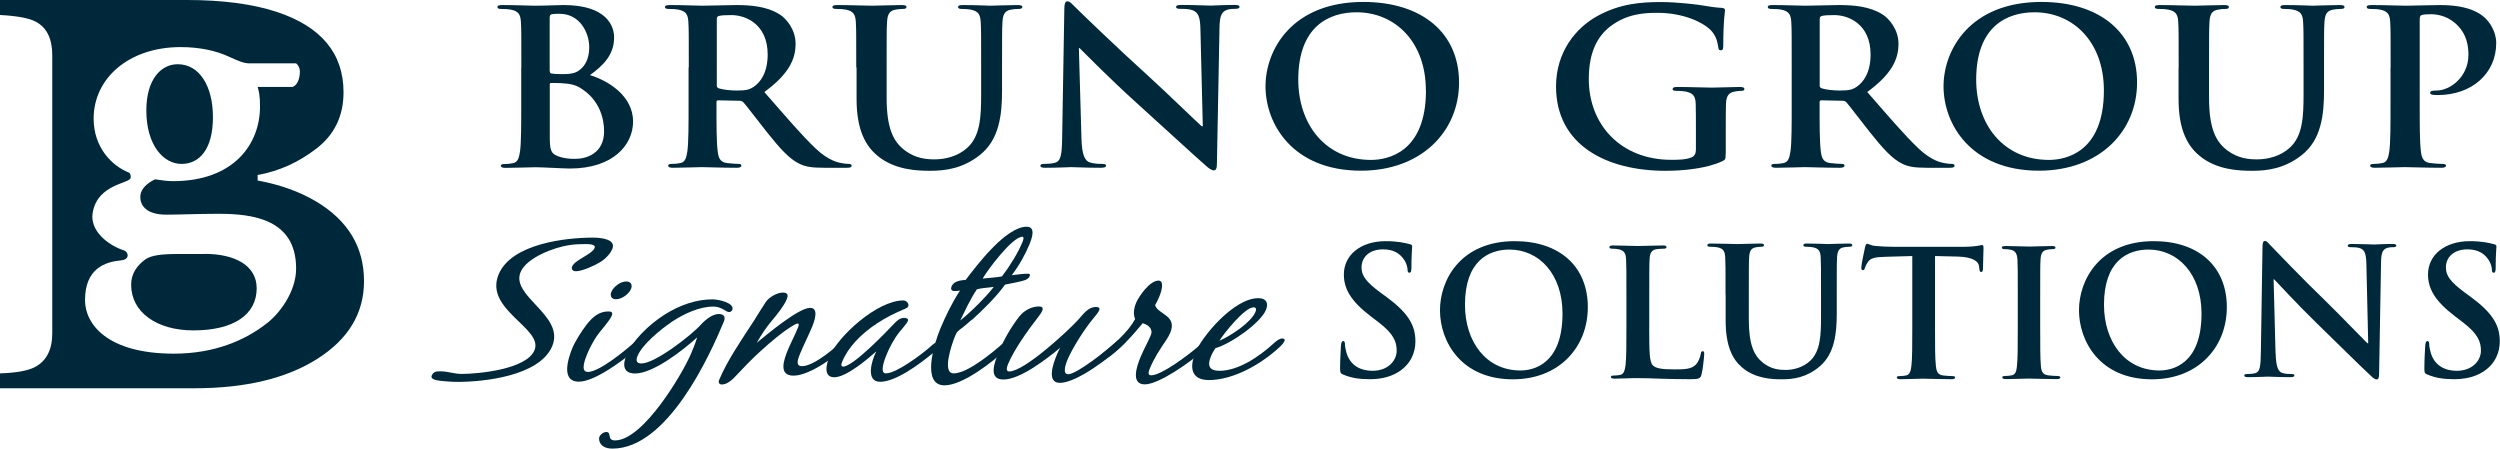
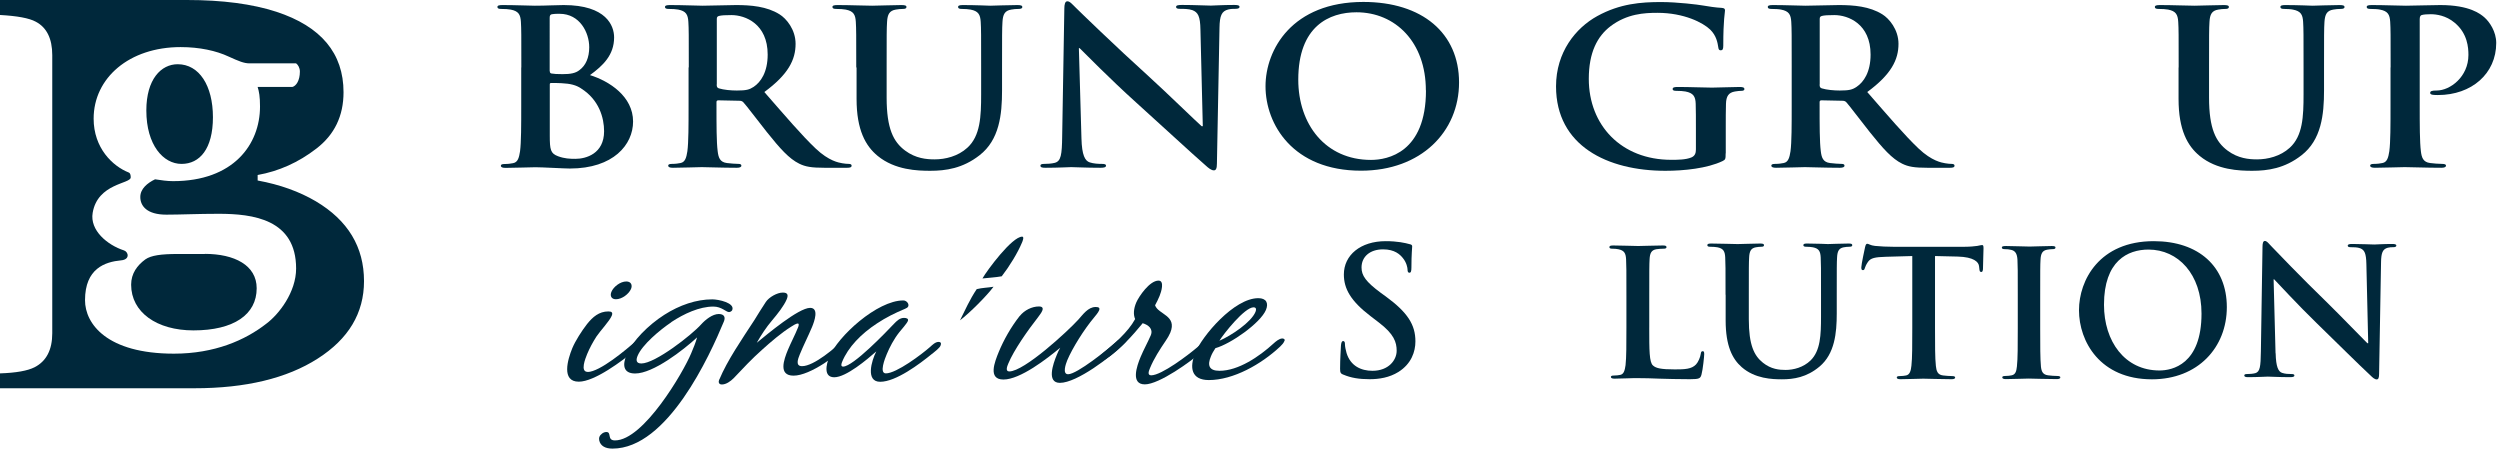
<svg xmlns="http://www.w3.org/2000/svg" id="Layer_2" data-name="Layer 2" viewBox="0 0 232 41.64">
  <defs>
    <style> .cls-1 { fill: #00283b; } </style>
  </defs>
  <g id="Layer_7" data-name="Layer 7">
    <g>
      <g>
        <path class="cls-1" d="M48.38,6.26c0-3.04,0-3.59-.04-4.23-.04-.68-.22-1-.95-1.14-.18-.04-.55-.06-.86-.06-.24,0-.37-.04-.37-.18s.15-.18,.48-.18c1.17,0,2.55,.06,2.99,.06,1.08,0,1.94-.06,2.68-.06,3.98,0,4.68,1.94,4.68,3,0,1.64-1.03,2.62-2.24,3.5,1.8,.56,4,1.98,4,4.31,0,2.14-1.82,4.36-5.87,4.36-.53,0-2.53-.12-3.19-.12-.51,0-1.89,.06-2.77,.06-.29,0-.44-.06-.44-.2,0-.1,.09-.16,.35-.16,.33,0,.59-.04,.79-.08,.44-.08,.55-.52,.64-1.1,.11-.84,.11-2.42,.11-4.26v-3.52Zm2.64,.34c0,.16,.07,.2,.15,.22,.2,.04,.53,.06,1.03,.06,.73,0,1.21-.08,1.58-.38,.57-.42,.9-1.14,.9-2.12,0-1.34-.86-3.1-2.75-3.1-.31,0-.5,0-.72,.04-.15,.04-.2,.12-.2,.34V6.6Zm2.9,1.6c-.46-.3-.97-.44-1.82-.48-.4-.02-.62-.02-.95-.02-.09,0-.13,.04-.13,.14v4.74c0,1.32,.07,1.66,.77,1.92,.59,.22,1.1,.24,1.61,.24,.99,0,2.66-.48,2.66-2.56,0-1.24-.46-2.92-2.13-3.97" />
        <path class="cls-1" d="M63.92,6.26c0-3.04,0-3.59-.04-4.23-.04-.68-.22-1-.94-1.14-.18-.04-.55-.06-.86-.06-.24,0-.37-.04-.37-.18s.16-.18,.48-.18c1.17,0,2.55,.06,3.01,.06,.75,0,2.42-.06,3.1-.06,1.38,0,2.86,.12,4.04,.86,.62,.38,1.49,1.4,1.49,2.74,0,1.48-.68,2.84-2.9,4.47,1.96,2.24,3.47,4.02,4.77,5.25,1.23,1.16,2.13,1.3,2.46,1.36,.24,.04,.44,.06,.61,.06s.26,.06,.26,.16c0,.16-.15,.2-.42,.2h-2.09c-1.23,0-1.78-.1-2.35-.38-.94-.46-1.78-1.4-3.01-2.94-.88-1.1-1.89-2.46-2.18-2.76-.11-.12-.24-.14-.4-.14l-1.91-.04c-.11,0-.18,.04-.18,.16v.28c0,1.86,0,3.44,.11,4.28,.07,.58,.2,1.02,.86,1.1,.33,.04,.81,.08,1.08,.08,.18,0,.26,.06,.26,.16,0,.14-.15,.2-.44,.2-1.27,0-2.9-.06-3.23-.06-.42,0-1.8,.06-2.68,.06-.29,0-.44-.06-.44-.2,0-.1,.09-.16,.35-.16,.33,0,.59-.04,.79-.08,.44-.08,.55-.52,.64-1.1,.11-.84,.11-2.42,.11-4.26v-3.52Zm2.59,1.58c0,.22,.04,.3,.2,.36,.46,.14,1.12,.2,1.67,.2,.88,0,1.16-.08,1.56-.34,.66-.44,1.3-1.36,1.3-3,0-2.84-2.07-3.66-3.36-3.66-.55,0-.94,.02-1.16,.08-.15,.04-.2,.12-.2,.28V7.83Z" />
        <path class="cls-1" d="M79.46,6.26c0-3.04,0-3.59-.04-4.23-.04-.68-.22-1-.94-1.14-.18-.04-.55-.06-.86-.06-.24,0-.37-.04-.37-.18s.15-.18,.48-.18c1.16,0,2.55,.06,3.21,.06,.53,0,1.91-.06,2.7-.06,.33,0,.48,.04,.48,.18s-.13,.18-.35,.18c-.24,0-.37,.02-.64,.06-.59,.1-.77,.44-.81,1.14-.04,.64-.04,1.2-.04,4.23v2.8c0,2.9,.64,4.11,1.71,4.91,.99,.74,2,.82,2.75,.82,.97,0,2.16-.28,3.03-1.08,1.21-1.1,1.28-2.9,1.28-4.95v-2.5c0-3.04,0-3.59-.04-4.23-.04-.68-.22-1-.94-1.14-.18-.04-.55-.06-.79-.06s-.37-.04-.37-.18,.15-.18,.46-.18c1.12,0,2.5,.06,2.53,.06,.26,0,1.65-.06,2.51-.06,.31,0,.46,.04,.46,.18s-.13,.18-.39,.18c-.24,0-.37,.02-.64,.06-.59,.1-.77,.44-.81,1.14-.04,.64-.04,1.2-.04,4.23v2.14c0,2.22-.24,4.58-2.09,6.01-1.56,1.22-3.14,1.44-4.57,1.44-1.17,0-3.27-.06-4.88-1.38-1.12-.92-1.96-2.4-1.96-5.29v-2.92Z" />
        <path class="cls-1" d="M100.36,12.85c.04,1.56,.33,2.08,.77,2.22,.37,.12,.79,.14,1.14,.14,.24,0,.37,.04,.37,.16,0,.16-.2,.2-.51,.2-1.43,0-2.31-.06-2.72-.06-.2,0-1.23,.06-2.37,.06-.29,0-.49-.02-.49-.2,0-.12,.13-.16,.35-.16,.29,0,.68-.02,.99-.1,.57-.16,.66-.74,.68-2.48l.2-11.83c0-.4,.07-.68,.28-.68,.24,0,.44,.26,.81,.62,.26,.26,3.61,3.52,6.81,6.41,1.5,1.36,4.46,4.24,4.84,4.56h.11l-.22-8.97c-.02-1.22-.22-1.6-.75-1.8-.33-.12-.86-.12-1.16-.12-.26,0-.35-.06-.35-.18,0-.16,.24-.18,.57-.18,1.14,0,2.2,.06,2.66,.06,.24,0,1.08-.06,2.15-.06,.28,0,.51,.02,.51,.18,0,.12-.13,.18-.39,.18-.22,0-.4,0-.66,.06-.62,.16-.79,.58-.81,1.7l-.24,12.61c0,.44-.09,.62-.28,.62-.24,0-.51-.22-.75-.44-1.38-1.2-4.2-3.82-6.48-5.87-2.4-2.16-4.84-4.65-5.23-5.03h-.07l.24,8.39Z" />
        <path class="cls-1" d="M117.44,8.01c0-3.42,2.48-7.83,9.08-7.83,5.47,0,8.88,2.9,8.88,7.47s-3.52,8.19-9.1,8.19c-6.31,0-8.86-4.3-8.86-7.83m14.88,.38c0-4.48-2.83-7.25-6.44-7.25-2.52,0-5.4,1.28-5.4,6.25,0,4.16,2.53,7.45,6.75,7.45,1.54,0,5.1-.68,5.1-6.45" />
        <path class="cls-1" d="M160.14,14.23c0,.54-.02,.58-.29,.72-1.43,.68-3.58,.9-5.3,.9-5.38,0-10.15-2.32-10.15-7.83,0-3.19,1.83-5.43,3.83-6.53,2.11-1.16,4.07-1.3,5.91-1.3,1.52,0,3.45,.24,3.89,.32,.46,.08,1.23,.2,1.74,.22,.26,.02,.31,.1,.31,.24,0,.22-.16,.78-.16,3.28,0,.32-.07,.42-.24,.42-.15,0-.2-.1-.22-.26-.07-.46-.18-1.1-.75-1.66-.66-.64-2.42-1.56-4.9-1.56-1.21,0-2.81,.08-4.35,1.24-1.23,.94-2.02,2.44-2.02,4.89,0,4.3,3.01,7.51,7.65,7.51,.57,0,1.34,0,1.87-.22,.33-.14,.42-.4,.42-.74v-1.88c0-1,0-1.76-.02-2.36-.02-.68-.22-1-.95-1.14-.18-.04-.55-.06-.86-.06-.2,0-.33-.04-.33-.16,0-.16,.15-.2,.46-.2,1.14,0,2.53,.06,3.19,.06s1.85-.06,2.57-.06c.28,0,.44,.04,.44,.2,0,.12-.13,.16-.29,.16-.17,0-.33,.02-.59,.06-.59,.1-.81,.44-.83,1.14-.02,.6-.02,1.4-.02,2.4v2.2Z" />
        <path class="cls-1" d="M166.27,6.26c0-3.04,0-3.59-.04-4.23-.04-.68-.22-1-.95-1.14-.17-.04-.55-.06-.86-.06-.24,0-.37-.04-.37-.18s.15-.18,.48-.18c1.16,0,2.55,.06,3.01,.06,.75,0,2.42-.06,3.1-.06,1.39,0,2.86,.12,4.04,.86,.62,.38,1.5,1.4,1.5,2.74,0,1.48-.68,2.84-2.9,4.47,1.96,2.24,3.47,4.02,4.77,5.25,1.23,1.16,2.13,1.3,2.46,1.36,.24,.04,.44,.06,.61,.06s.26,.06,.26,.16c0,.16-.15,.2-.42,.2h-2.09c-1.23,0-1.78-.1-2.35-.38-.94-.46-1.78-1.4-3.01-2.94-.88-1.1-1.89-2.46-2.17-2.76-.11-.12-.24-.14-.39-.14l-1.91-.04c-.11,0-.18,.04-.18,.16v.28c0,1.86,0,3.44,.11,4.28,.07,.58,.2,1.02,.86,1.1,.33,.04,.81,.08,1.08,.08,.18,0,.26,.06,.26,.16,0,.14-.15,.2-.44,.2-1.27,0-2.9-.06-3.23-.06-.42,0-1.8,.06-2.68,.06-.29,0-.44-.06-.44-.2,0-.1,.09-.16,.35-.16,.33,0,.59-.04,.79-.08,.44-.08,.55-.52,.64-1.1,.11-.84,.11-2.42,.11-4.26v-3.52Zm2.59,1.58c0,.22,.04,.3,.2,.36,.46,.14,1.12,.2,1.67,.2,.88,0,1.17-.08,1.56-.34,.66-.44,1.3-1.36,1.3-3,0-2.84-2.07-3.66-3.36-3.66-.55,0-.95,.02-1.16,.08-.15,.04-.2,.12-.2,.28V7.83Z" />
-         <path class="cls-1" d="M180.36,8.01c0-3.42,2.49-7.83,9.08-7.83,5.47,0,8.88,2.9,8.88,7.47s-3.52,8.19-9.1,8.19c-6.31,0-8.86-4.3-8.86-7.83m14.88,.38c0-4.48-2.83-7.25-6.44-7.25-2.53,0-5.41,1.28-5.41,6.25,0,4.16,2.53,7.45,6.75,7.45,1.54,0,5.1-.68,5.1-6.45" />
        <path class="cls-1" d="M202.18,6.26c0-3.04,0-3.59-.04-4.23-.04-.68-.22-1-.94-1.14-.18-.04-.55-.06-.86-.06-.24,0-.37-.04-.37-.18s.16-.18,.48-.18c1.17,0,2.55,.06,3.21,.06,.53,0,1.91-.06,2.7-.06,.33,0,.48,.04,.48,.18s-.13,.18-.35,.18c-.24,0-.37,.02-.64,.06-.59,.1-.77,.44-.81,1.14-.04,.64-.04,1.2-.04,4.23v2.8c0,2.9,.64,4.11,1.71,4.91,.99,.74,2,.82,2.75,.82,.97,0,2.16-.28,3.03-1.08,1.21-1.1,1.28-2.9,1.28-4.95v-2.5c0-3.04,0-3.59-.04-4.23-.04-.68-.22-1-.95-1.14-.17-.04-.55-.06-.79-.06s-.37-.04-.37-.18,.15-.18,.46-.18c1.12,0,2.51,.06,2.53,.06,.26,0,1.65-.06,2.5-.06,.31,0,.46,.04,.46,.18s-.13,.18-.4,.18c-.24,0-.37,.02-.64,.06-.6,.1-.77,.44-.82,1.14-.04,.64-.04,1.2-.04,4.23v2.14c0,2.22-.24,4.58-2.09,6.01-1.56,1.22-3.14,1.44-4.57,1.44-1.17,0-3.28-.06-4.88-1.38-1.12-.92-1.96-2.4-1.96-5.29v-2.92Z" />
        <path class="cls-1" d="M221.85,6.26c0-3.04,0-3.59-.04-4.23-.04-.68-.22-1-.95-1.14-.17-.04-.55-.06-.86-.06-.24,0-.37-.04-.37-.18s.15-.18,.48-.18c1.17,0,2.55,.06,3.16,.06,.9,0,2.18-.06,3.19-.06,2.75,0,3.74,.84,4.09,1.14,.48,.42,1.1,1.32,1.1,2.38,0,2.84-2.28,4.83-5.41,4.83-.11,0-.35,0-.46-.02-.11-.02-.26-.04-.26-.18,0-.16,.15-.22,.61-.22,1.23,0,2.94-1.26,2.94-3.3,0-.66-.07-2-1.29-3-.79-.66-1.69-.78-2.2-.78-.33,0-.66,.02-.86,.08-.11,.04-.17,.16-.17,.38v7.99c0,1.84,0,3.42,.11,4.28,.07,.56,.2,1,.86,1.08,.31,.04,.79,.08,1.12,.08,.24,0,.35,.06,.35,.16,0,.14-.17,.2-.42,.2-1.45,0-2.83-.06-3.41-.06-.5,0-1.89,.06-2.77,.06-.28,0-.44-.06-.44-.2,0-.1,.09-.16,.35-.16,.33,0,.59-.04,.79-.08,.44-.08,.55-.52,.64-1.1,.11-.84,.11-2.42,.11-4.26v-3.52Z" />
      </g>
-       <path class="cls-1" d="M55.18,23.01c.15-.36-.59-.36-.87-.36-.48,0-.96,.02-1.45,.09-1.39,.2-3.98,1.15-4.55,2.51-.94,2.26,4.12,4.01,2.94,6.86-1.16,2.8-6.4,3.33-8.77,3.33-.37,0-.72-.02-1.08-.05-.34-.04-1.53-.06-1.34-.53,.17-.4,.46-.4,.83-.4,.68,0,1.25,.24,1.94,.24,1.49,0,6.02-.4,6.77-2.2,.85-2.04-4.69-3.75-3.33-7.03,1.2-2.88,6.3-3.42,8.75-3.42,.77,0,2.18,.15,1.8,1.06-.19,.45-.63,.91-1.13,1.22-.53,.33-1.68,.84-2.24,.84-.31,0-.46-.18-.35-.45,.25-.6,1.84-1.13,2.07-1.69" />
      <path class="cls-1" d="M54.53,34.52c1.12,0,3.61-2.09,4.49-2.88,.19-.16,.5-.46,.77-.46s.18,.22,.1,.4c-.1,.24-.7,.73-.95,.93-1.2,.98-3.76,2.91-5.23,2.91-1.64,0-1.03-2.06-.6-3.11,.28-.67,.87-1.6,1.37-2.24,.52-.65,1.11-1.17,1.98-1.17,.31,0,.43,.11,.31,.4-.2,.49-1.05,1.38-1.42,1.93-.34,.53-.63,1.07-.86,1.62-.17,.42-.67,1.66,.04,1.66m4.03-7.7c-.2,.47-.84,.96-1.4,.96-.44,0-.57-.33-.42-.69,.19-.46,.82-.96,1.38-.96,.44,0,.59,.33,.44,.69" />
      <path class="cls-1" d="M62.29,29.91c-1.06,.71-2.7,2.09-3.12,3.11-.16,.38-.15,.71,.35,.71,1.29,0,4.69-2.66,5.56-3.64,.38-.42,1.04-.95,1.62-.95,.5,0,.65,.29,.47,.71-1.3,3.13-5.22,11.78-10.33,11.78-.66,0-1.11-.24-1.23-.75-.02-.11-.03-.22,.02-.35,.09-.22,.37-.44,.64-.44,.52,0,.03,.78,.8,.78,2.65,0,6.34-6.32,7.07-8.08,.21-.49,.41-.98,.55-1.48-1.27,1.17-4.07,3.35-5.75,3.35-1.14,0-1.17-.84-.8-1.71,.55-1.33,2.06-2.81,3.5-3.73,1.42-.91,2.98-1.44,4.46-1.44,.58,0,2.13,.33,1.85,1-.05,.11-.2,.18-.3,.18-.27,0-.68-.51-1.45-.51-1.29,0-2.72,.66-3.9,1.44" />
      <path class="cls-1" d="M66.75,35.23c.74-1.78,2.1-3.75,3.24-5.5,.36-.57,.7-1.15,1.08-1.71,.29-.44,1.05-.87,1.57-.87,.48,0,.52,.24,.37,.62-.26,.62-.86,1.37-1.35,1.95-.57,.67-1.03,1.38-1.43,2.09,.95-.78,3.88-3.24,4.95-3.24,.85,0,.39,1.26,.18,1.77-.36,.86-.79,1.69-1.14,2.55-.17,.42-.43,1.09,.21,1.09,1.1,0,3.1-1.71,3.87-2.48,.17-.16,.46-.46,.71-.46,.21,0,.27,.2,.2,.36-.04,.09-.22,.27-.3,.36-1.07,1.13-3.71,3.1-5.27,3.1-1.43,0-.9-1.48-.52-2.4,.29-.69,.66-1.38,.94-2.08,.04-.09,.13-.36-.03-.36-.15,0-.46,.2-.6,.29-.93,.58-1.9,1.42-2.69,2.13-.96,.85-1.8,1.75-2.66,2.66-.29,.29-.7,.58-1.09,.58-.29,0-.34-.22-.25-.46" />
      <path class="cls-1" d="M86.5,32.83c-1.16,.95-3.36,2.6-4.82,2.6-1.37,0-.81-1.95-.36-2.82-.85,.75-2.8,2.4-3.9,2.4-1.02,0-.75-1.2-.46-1.89,.79-1.91,4.44-5.24,6.87-5.24,.29,0,.56,.31,.45,.56-.05,.11-.17,.16-.3,.22-.91,.38-1.76,.8-2.59,1.35-1.48,.97-2.68,2.2-3.24,3.57-.06,.15-.16,.44,.09,.44,.93,0,4.01-3.22,4.72-3.97,.26-.27,.54-.55,.93-.55,.21,0,.45,.06,.36,.29-.11,.26-.59,.78-.81,1.06-.49,.62-.89,1.39-1.15,2.02-.16,.38-.72,1.78-.08,1.78,.98,0,3.33-1.77,4.11-2.46,.2-.18,.48-.46,.77-.46,.25,0,.27,.15,.19,.35-.09,.22-.54,.56-.77,.75" />
-       <path class="cls-1" d="M90.17,29.68c-.27,.25-.58,.49-.86,.73-.15,.11-.35,.25-.47,.38-.08,.09-.17,.31-.21,.4-.3,.73-1.25,3.46-.13,3.46,1.29,0,3.6-1.93,4.59-2.8,.17-.16,.49-.42,.71-.42,.17,0,.24,.13,.18,.27-.11,.27-.38,.51-.64,.75-1.27,1.17-4.01,3.31-5.69,3.31-2.16,0-.97-3.86-.4-5.23,.49-1.18,1.08-2.4,1.84-3.57-.16,.03-.31,.05-.46,.05-.33,0-.44-.15-.32-.44,.2-.49,.86-.56,1.31-.6,1-1.31,3.71-4.93,5.66-4.93,.87,0,.48,1.09,.25,1.64-.39,.95-.95,1.95-1.64,2.86,.5-.05,.99-.14,1.47-.14,.19,0,.27,.05,.19,.24-.08,.18-.21,.25-.41,.35-.25,.11-1.54,.36-1.87,.42-.79,1.11-1.99,2.29-3.08,3.28m-1.1,.06c.91-.69,2.5-2.28,3.13-3.13-.54,.09-1.03,.09-1.56,.22-.64,.95-1.08,1.95-1.56,2.91m2.09-3.9c.59-.07,1.18-.09,1.79-.2,.72-.93,1.48-2.17,1.88-3.13,.05-.11,.23-.55,.02-.55-.95,0-3.28,3.15-3.69,3.88" />
+       <path class="cls-1" d="M90.17,29.68m-1.1,.06c.91-.69,2.5-2.28,3.13-3.13-.54,.09-1.03,.09-1.56,.22-.64,.95-1.08,1.95-1.56,2.91m2.09-3.9c.59-.07,1.18-.09,1.79-.2,.72-.93,1.48-2.17,1.88-3.13,.05-.11,.23-.55,.02-.55-.95,0-3.28,3.15-3.69,3.88" />
      <path class="cls-1" d="M94.63,29.33c.44-.55,1.14-.89,1.78-.89,.31,0,.42,.13,.31,.4-.08,.2-.25,.4-.39,.6-.94,1.2-2.24,3.04-2.76,4.3-.1,.24-.3,.73,.09,.73,1.39,0,5.43-3.73,6.41-4.81,.42-.46,.9-1.17,1.6-1.17,.25,0,.43,.05,.33,.31-.1,.24-.32,.47-.49,.69-.89,1.06-2,2.82-2.47,3.95-.14,.35-.47,1.29,.08,1.29,.83,0,3.71-2.33,4.43-2.97,.19-.16,.62-.55,.87-.55s.22,.17,.15,.35c-.05,.13-.19,.27-.3,.38-1.14,1.15-4.33,3.59-5.91,3.59-1.26,0-.63-1.77-.3-2.57,.1-.24,.19-.46,.33-.69-1.23,1.02-3.71,2.95-5.27,2.95-1.47,0-.81-1.64-.43-2.57,.45-1.09,1.12-2.29,1.94-3.33" />
      <path class="cls-1" d="M106.02,30.02c-.87,1.06-2.09,2.44-3.34,3.26-.2,.13-.45,.27-.67,.27-.17,0-.23-.09-.17-.24,.06-.15,.2-.27,.35-.4,1.2-1,2.47-2.06,3.15-3.3-.19-.44-.13-.98,.1-1.53,.24-.56,1.24-2.04,2.07-2.04,.58,0,.25,1.06,.1,1.42-.12,.29-.26,.58-.42,.87,.29,.86,2.08,.93,1.41,2.55-.1,.24-.24,.47-.4,.71-.58,.86-1.12,1.69-1.48,2.57-.1,.24-.28,.67,.11,.67,.96,0,3.44-1.89,4.24-2.57,.19-.16,.49-.44,.74-.44s.21,.2,.13,.38c-.06,.15-.2,.27-.33,.38-1.06,.95-4.04,3.09-5.37,3.09s-.75-1.69-.39-2.55c.28-.67,.65-1.33,.94-2,.25-.6-.22-.97-.76-1.13" />
      <path class="cls-1" d="M110.89,32.79c.68-1.64,3.64-5.12,5.88-5.12,.75,0,.97,.46,.71,1.09-.51,1.22-3.26,3.15-4.69,3.55-.17,.26-.32,.51-.42,.77-.34,.82-.18,1.33,.8,1.33,1.74,0,3.68-1.31,5.01-2.53,.2-.18,.53-.47,.82-.47,.12,0,.26,.07,.21,.2-.1,.24-.21,.35-.41,.55-1.77,1.66-4.36,3.11-6.62,3.11-1.64,0-1.81-1.18-1.27-2.48m2.25-1.17c1.09-.47,2.95-1.71,3.35-2.68,.08-.2,.09-.42-.18-.42-.83,0-2.78,2.46-3.17,3.1" />
      <path class="cls-1" d="M124.68,34.78c-.27-.11-.32-.2-.32-.56,0-.9,.07-1.88,.08-2.14,.02-.25,.07-.43,.2-.43,.15,0,.17,.15,.17,.28,0,.21,.07,.56,.15,.83,.37,1.21,1.36,1.65,2.4,1.65,1.51,0,2.25-1,2.25-1.86,0-.8-.25-1.55-1.65-2.62l-.77-.59c-1.85-1.41-2.48-2.55-2.48-3.87,0-1.8,1.55-3.09,3.88-3.09,1.09,0,1.8,.16,2.23,.28,.15,.03,.23,.08,.23,.2,0,.21-.07,.69-.07,1.96,0,.36-.05,.49-.19,.49-.12,0-.17-.1-.17-.29,0-.15-.08-.65-.44-1.08-.25-.31-.74-.8-1.83-.8-1.24,0-2,.7-2,1.68,0,.75,.39,1.32,1.78,2.35l.47,.34c2.03,1.49,2.75,2.62,2.75,4.17,0,.95-.37,2.08-1.58,2.84-.84,.52-1.78,.67-2.67,.67-.97,0-1.73-.12-2.45-.43" />
-       <path class="cls-1" d="M133.63,28.79c0-2.8,1.9-6.41,6.94-6.41,4.18,0,6.78,2.37,6.78,6.12s-2.69,6.7-6.95,6.7c-4.82,0-6.77-3.52-6.77-6.41m11.37,.31c0-3.66-2.17-5.94-4.92-5.94-1.93,0-4.13,1.05-4.13,5.12,0,3.4,1.93,6.1,5.15,6.1,1.18,0,3.9-.56,3.9-5.28" />
      <path class="cls-1" d="M153.05,30.41c0,2.09,0,3.22,.35,3.51,.28,.25,.72,.36,2.03,.36,.89,0,1.55-.02,1.96-.46,.2-.21,.4-.67,.44-.98,.02-.15,.05-.25,.18-.25,.12,0,.14,.08,.14,.28,0,.18-.12,1.41-.25,1.88-.1,.36-.18,.44-1.06,.44-1.21,0-2.08-.03-2.84-.05-.76-.03-1.36-.05-2.05-.05-.19,0-.55,0-.96,.02-.39,0-.82,.03-1.16,.03-.22,0-.34-.05-.34-.16,0-.08,.07-.13,.27-.13,.25,0,.45-.03,.6-.06,.34-.07,.42-.43,.49-.9,.08-.69,.08-1.98,.08-3.48v-2.88c0-2.48,0-2.94-.03-3.47-.03-.56-.17-.82-.72-.93-.13-.03-.34-.05-.55-.05-.18,0-.28-.03-.28-.15s.12-.15,.37-.15c.79,0,1.85,.05,2.3,.05,.4,0,1.63-.05,2.28-.05,.23,0,.35,.03,.35,.15s-.1,.15-.3,.15c-.19,0-.45,.02-.65,.05-.45,.08-.59,.36-.62,.93-.03,.52-.03,.98-.03,3.47v2.88Z" />
      <path class="cls-1" d="M160.13,27.35c0-2.49,0-2.94-.03-3.47-.03-.56-.17-.82-.72-.93-.14-.03-.42-.05-.66-.05-.18,0-.28-.03-.28-.15s.12-.15,.37-.15c.89,0,1.95,.05,2.45,.05,.4,0,1.46-.05,2.07-.05,.25,0,.37,.03,.37,.15s-.1,.15-.27,.15c-.18,0-.29,.02-.49,.05-.45,.08-.59,.36-.62,.93-.03,.52-.03,.98-.03,3.47v2.29c0,2.37,.49,3.37,1.31,4.02,.76,.61,1.53,.67,2.1,.67,.74,0,1.65-.23,2.32-.88,.92-.9,.97-2.37,.97-4.06v-2.04c0-2.49,0-2.94-.03-3.47-.03-.56-.17-.82-.72-.93-.13-.03-.42-.05-.6-.05s-.29-.03-.29-.15,.12-.15,.35-.15c.86,0,1.91,.05,1.93,.05,.2,0,1.26-.05,1.91-.05,.24,0,.35,.03,.35,.15s-.1,.15-.3,.15c-.19,0-.29,.02-.49,.05-.45,.08-.59,.36-.62,.93-.03,.52-.03,.98-.03,3.47v1.75c0,1.81-.19,3.74-1.6,4.92-1.19,1-2.4,1.18-3.49,1.18-.89,0-2.5-.05-3.73-1.13-.86-.75-1.49-1.96-1.49-4.33v-2.39Z" />
      <path class="cls-1" d="M177.48,23.76l-2.5,.07c-.97,.03-1.38,.11-1.63,.47-.17,.25-.25,.44-.29,.57-.03,.13-.08,.2-.18,.2-.12,0-.15-.08-.15-.26,0-.26,.32-1.75,.35-1.88,.05-.21,.1-.31,.2-.31,.13,0,.3,.16,.72,.2,.49,.05,1.13,.08,1.68,.08h6.65c.54,0,.91-.05,1.16-.08,.25-.05,.39-.08,.45-.08,.12,0,.13,.1,.13,.34,0,.34-.05,1.47-.05,1.9-.02,.16-.05,.26-.15,.26-.14,0-.17-.08-.19-.33l-.02-.18c-.03-.42-.49-.88-1.98-.92l-2.11-.05v6.7c0,1.5,0,2.8,.08,3.5,.05,.46,.15,.82,.66,.88,.24,.03,.6,.06,.86,.06,.18,0,.27,.05,.27,.13,0,.11-.13,.16-.32,.16-1.11,0-2.17-.05-2.64-.05-.39,0-1.44,.05-2.12,.05-.22,0-.34-.05-.34-.16,0-.08,.07-.13,.27-.13,.25,0,.45-.03,.6-.06,.34-.07,.44-.43,.49-.9,.08-.69,.08-1.98,.08-3.48v-6.7Z" />
      <path class="cls-1" d="M187.25,27.58c0-2.49,0-2.94-.03-3.47-.03-.56-.2-.83-.57-.92-.19-.05-.4-.07-.61-.07-.17,0-.27-.03-.27-.16,0-.1,.13-.13,.4-.13,.64,0,1.7,.05,2.18,.05,.42,0,1.41-.05,2.05-.05,.22,0,.35,.03,.35,.13,0,.13-.1,.16-.27,.16s-.3,.02-.5,.05c-.45,.08-.59,.36-.62,.93-.03,.52-.03,.98-.03,3.47v2.88c0,1.59,0,2.88,.07,3.58,.05,.44,.17,.74,.67,.8,.23,.03,.6,.06,.86,.06,.18,0,.27,.05,.27,.13,0,.11-.13,.16-.32,.16-1.11,0-2.17-.05-2.62-.05-.39,0-1.44,.05-2.11,.05-.22,0-.34-.05-.34-.16,0-.08,.07-.13,.27-.13,.25,0,.45-.03,.6-.06,.34-.07,.44-.34,.49-.82,.08-.69,.08-1.98,.08-3.56v-2.88Z" />
      <path class="cls-1" d="M192.93,28.79c0-2.8,1.9-6.41,6.94-6.41,4.18,0,6.78,2.37,6.78,6.12s-2.69,6.7-6.95,6.7c-4.82,0-6.77-3.52-6.77-6.41m11.37,.31c0-3.66-2.17-5.94-4.92-5.94-1.93,0-4.13,1.05-4.13,5.12,0,3.4,1.93,6.1,5.15,6.1,1.18,0,3.9-.56,3.9-5.28" />
      <path class="cls-1" d="M211.18,32.78c.03,1.27,.25,1.7,.59,1.82,.29,.1,.6,.11,.87,.11,.18,0,.28,.03,.28,.13,0,.13-.15,.16-.39,.16-1.09,0-1.76-.05-2.08-.05-.15,0-.94,.05-1.81,.05-.22,0-.37-.02-.37-.16,0-.1,.1-.13,.27-.13,.22,0,.52-.02,.75-.08,.44-.13,.5-.6,.52-2.03l.15-9.68c0-.33,.05-.56,.22-.56,.18,0,.34,.21,.62,.51,.2,.21,2.75,2.88,5.2,5.25,1.14,1.11,3.41,3.47,3.69,3.73h.08l-.17-7.34c-.02-1-.17-1.31-.57-1.47-.25-.1-.65-.1-.89-.1-.2,0-.27-.05-.27-.15,0-.13,.19-.15,.44-.15,.87,0,1.68,.05,2.03,.05,.18,0,.82-.05,1.65-.05,.22,0,.39,.02,.39,.15,0,.1-.1,.15-.3,.15-.17,0-.3,0-.5,.05-.47,.13-.61,.47-.62,1.39l-.18,10.32c0,.36-.07,.51-.22,.51-.19,0-.39-.18-.57-.36-1.06-.98-3.21-3.12-4.95-4.81-1.83-1.77-3.69-3.81-4-4.12h-.05l.18,6.87Z" />
-       <path class="cls-1" d="M225.3,34.78c-.27-.11-.32-.2-.32-.56,0-.9,.07-1.88,.08-2.14,.02-.25,.07-.43,.2-.43,.15,0,.17,.15,.17,.28,0,.21,.07,.56,.15,.83,.37,1.21,1.36,1.65,2.4,1.65,1.51,0,2.25-1,2.25-1.86,0-.8-.25-1.55-1.65-2.62l-.77-.59c-1.85-1.41-2.49-2.55-2.49-3.87,0-1.8,1.55-3.09,3.88-3.09,1.09,0,1.8,.16,2.23,.28,.15,.03,.24,.08,.24,.2,0,.21-.07,.69-.07,1.96,0,.36-.05,.49-.18,.49-.12,0-.17-.1-.17-.29,0-.15-.08-.65-.44-1.08-.25-.31-.74-.8-1.83-.8-1.24,0-2,.7-2,1.68,0,.75,.39,1.32,1.78,2.35l.47,.34c2.03,1.49,2.75,2.62,2.75,4.17,0,.95-.37,2.08-1.58,2.84-.84,.52-1.78,.67-2.67,.67-.97,0-1.73-.12-2.45-.43" />
      <g>
        <path class="cls-1" d="M16.85,15.21c1.68,0,2.91-1.39,2.91-4.33s-1.28-4.92-3.27-4.92c-1.54,0-2.91,1.39-2.91,4.29,0,3.23,1.59,4.96,3.26,4.96Z" />
        <path class="cls-1" d="M19.01,23.57h-2.52c-1.54,0-2.47,.13-3,.5-.75,.55-1.32,1.3-1.32,2.35,0,2.56,2.38,4.24,5.78,4.24,3.75,0,5.87-1.47,5.87-3.91,0-2.14-2.07-3.19-4.81-3.19Z" />
        <path class="cls-1" d="M29.31,18.68c-1.53-.9-3.33-1.55-5.4-1.93v-.51c1.96-.35,3.78-1.16,5.45-2.45,1.68-1.29,2.52-3.03,2.52-5.23,0-3.61-2.08-6.11-6.24-7.47-2.21-.72-4.98-1.09-8.32-1.09H0V1.39c1.6,.09,2.7,.29,3.31,.62,1.02,.53,1.54,1.57,1.54,3.11V30.92c0,1.55-.55,2.6-1.64,3.16-.65,.33-1.72,.52-3.21,.57v1.38H18.04c4.76,0,8.58-.92,11.44-2.75,2.87-1.83,4.3-4.23,4.3-7.19,0-3.17-1.49-5.64-4.47-7.41Zm-4.61,11.37c-1.94,1.51-4.77,2.77-8.56,2.77-6.22,0-8.25-2.77-8.25-4.96,0-2.95,1.86-3.56,3.35-3.7,.87-.08,.66-.8,.27-.92-1.55-.5-3.19-1.87-2.91-3.49,.46-2.74,3.53-2.69,3.53-3.28,0-.13,0-.38-.18-.46-1.5-.59-3.26-2.27-3.26-5,0-3.78,3.31-6.64,8.07-6.64,1.76,0,3.31,.34,4.46,.88,.93,.42,1.41,.63,1.94,.63h4.32c.18,.13,.35,.42,.35,.76,0,.84-.35,1.34-.7,1.43h-3.22c.13,.42,.22,.88,.22,1.81,0,3.53-2.47,6.93-8.07,6.93-.53,0-1.1-.08-1.67-.17-.71,.34-1.37,.88-1.37,1.64,0,.84,.62,1.64,2.42,1.64,1.28,0,2.96-.08,4.85-.08,3.18,0,7.19,.5,7.19,5.08,0,2.19-1.59,4.25-2.78,5.13Z" />
      </g>
    </g>
  </g>
</svg>